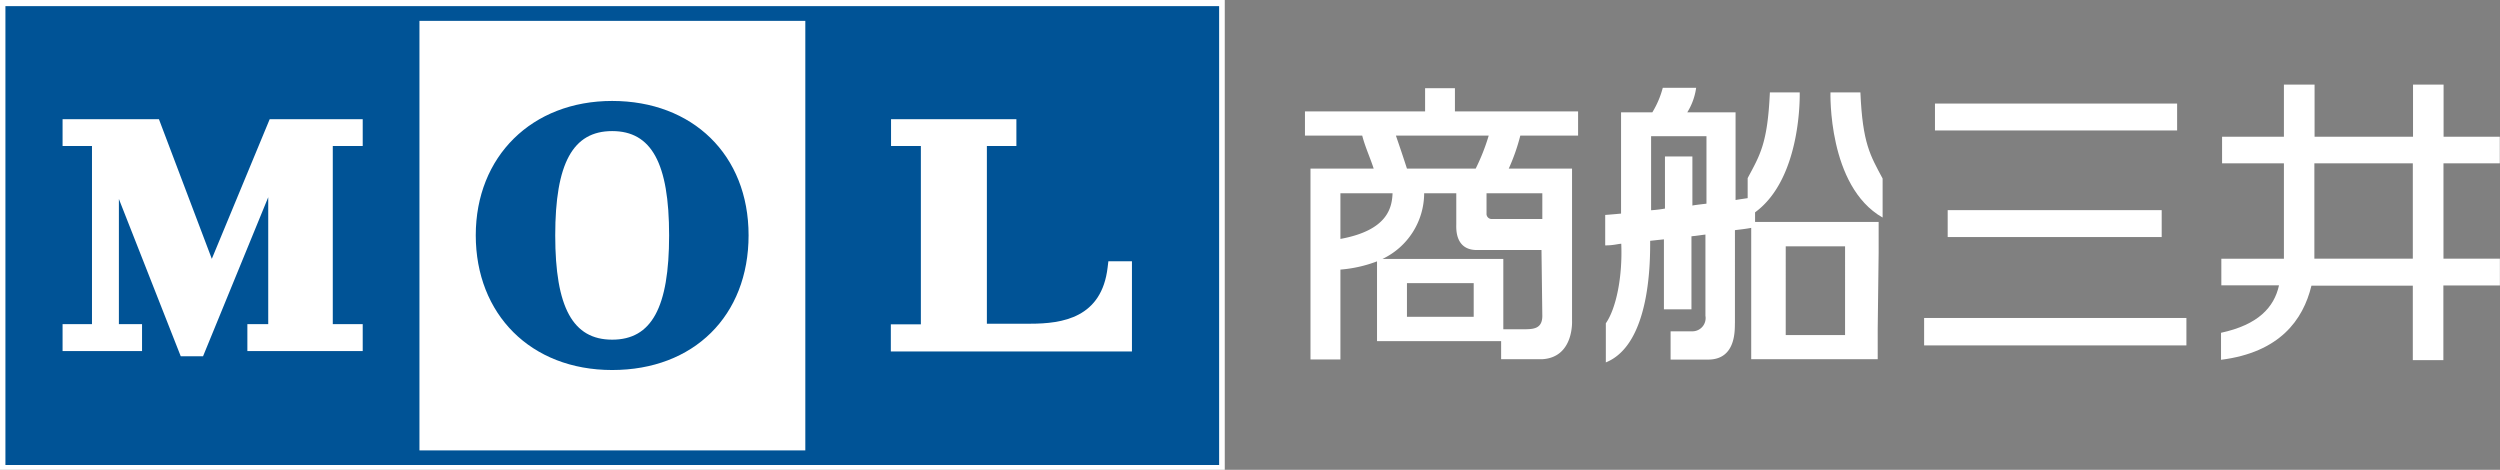
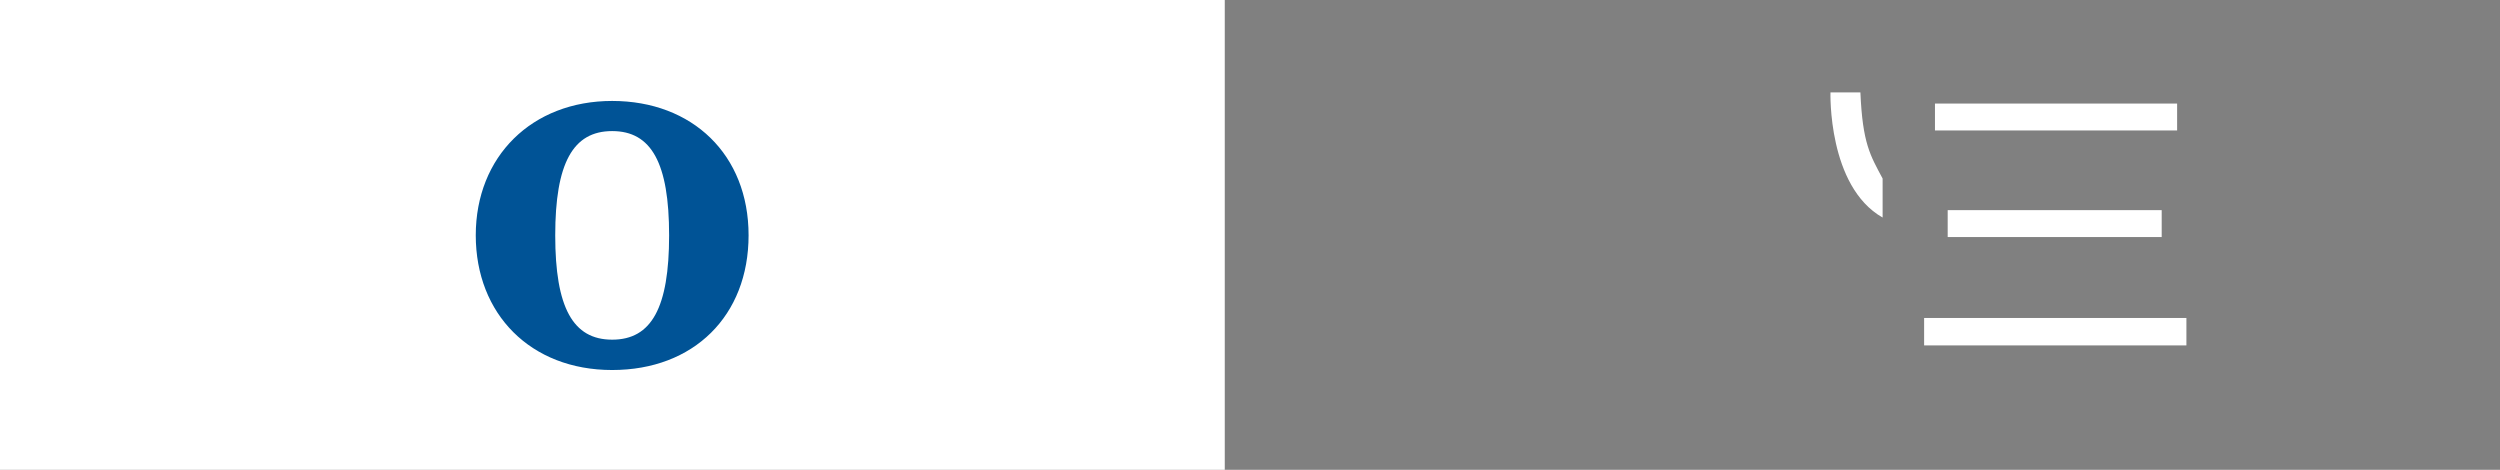
<svg xmlns="http://www.w3.org/2000/svg" viewBox="0 0 239.72 45.05">
  <rect x="0" y="0" width="239.72" height="45.05" fill="#808080" stroke="none" />
  <defs>
    <style>.cls-1{fill:#fff;}.cls-2{fill:#005396;}</style>
  </defs>
  <g id="レイヤー_2" data-name="レイヤー 2">
    <g id="レイヤー_1-2" data-name="レイヤー 1">
-       <path class="cls-1" d="M180.14,24.2h0V21.28H168.29v-.92c4.53-3.31,4.28-11.5,4.28-11.5h-2.86c-.22,4.92-.95,6-2.13,8.22V19c-.46.07-.84.12-1.16.18V10.77h-4.63a6,6,0,0,0,.85-2.35h-3.2a8.8,8.8,0,0,1-1,2.35h-3v9.71c-.7.07-1.52.13-1.52.13v2.92c.78,0,1.16-.13,1.54-.16.13,3.16-.48,6.19-1.48,7.63l0,3.75c4.35-1.75,4.25-10,4.25-11.66l1.32-.14v6.71h2.64v-7l1.34-.17v7.79h0a1.27,1.27,0,0,1-1.25,1.49h-2.09v2.71h3.6c2.76,0,2.54-3,2.57-3.55V22.07c.35-.05.93-.1,1.56-.22V34.18h0v.26h12.13V31.52h0Zm-16.51-4.67c-.85.1-1.17.14-1.35.18V15h-2.63V20a11.85,11.85,0,0,1-1.33.16v-7.1h5.31Zm13.29,12.6h-5.69V23.62h5.69Z" />
      <path class="cls-1" d="M178.39,8.86h-2.87s-.28,9,5,12l0-3.74C179.34,14.9,178.6,13.78,178.39,8.86Z" />
-       <path class="cls-1" d="M151.32,13V10.68H139.51V8.46h-2.86v2.22H125.13V13h5.49c.27,1.07.78,2.16,1.1,3.17h-6.06v.07h0V34.47h2.87V25.85a12.57,12.57,0,0,0,3.51-.79h0v7.65h11.9v1.73h4c3-.22,2.8-3.69,2.8-3.69V16.17h-6.07A18.91,18.91,0,0,0,145.78,13Zm-8.57,0a19.74,19.74,0,0,1-1.25,3.17h-6.59c-.32-1-.71-2.15-1.06-3.17Zm-14.22,5.53h5c-.06,1.39-.47,3.55-5,4.38Zm12.78,11.85h-6.4V27.15h6.4Zm6.58-.09c0,1.17-.77,1.26-1.52,1.28h-2.22V27.71h0V24.83H132.56a7,7,0,0,0,4-6.3h3.08v3c0,.36-.15,2.57,2.17,2.44h6Zm0-11.76V21H143a.49.49,0,0,1-.46-.52h0V18.53Z" />
      <rect class="cls-1" x="185.54" y="9.93" width="23.22" height="2.58" />
      <rect class="cls-1" x="186.76" y="20.15" width="20.52" height="2.58" />
      <rect class="cls-1" x="184.5" y="30.49" width="25.15" height="2.63" />
-       <path class="cls-1" d="M239.7,15.66V13.11h-5.39v-5h-2.93v5h-9.44v-5H219v5h-5.93v2.55H219v6.63h0s0,1.94,0,2.52H213v2.55l5.53,0h0c-.47,2.12-2,3.78-5.56,4.55v2.59c5.61-.71,7.87-3.8,8.67-7.11h9.72v7.14h2.93V27.37h5.42V24.8h-5.41V15.66ZM221.92,24.8c0-1,0-2.91,0-2.91h0V15.66h9.44V24.8Z" />
      <rect class="cls-1" width="117.44" height="45.05" />
      <rect class="cls-1" x="40.24" y="1.98" width="36.95" height="41.21" />
-       <path class="cls-2" d="M58.7,9.68C51,9.68,45.62,15,45.62,22.56S50.88,35.48,58.7,35.48s13.08-5.2,13.08-12.92S66.4,9.68,58.7,9.68Zm0,22.89c-3.77,0-5.46-3.09-5.46-10s1.69-10,5.46-10,5.46,3.08,5.46,10S62.48,32.57,58.7,32.57Z" />
-       <path class="cls-2" d="M116.22.59H.52v44H116.9V.59Zm-39,42.6h-37V2h37Z" />
-       <path class="cls-1" d="M33.92,11.43H25.86s-4.31,10.38-5.55,13.39L15.24,11.43H6V14H8.82V31.08H6v2.58h7.62V31.08H11.4v-12l5.93,15.08h2.14s4.25-10.38,6.25-15.25V31.08h-2v2.58H34.78V31.08H31.91V14h2.87V11.43Z" />
+       <path class="cls-2" d="M58.7,9.68C51,9.68,45.62,15,45.62,22.56S50.88,35.48,58.7,35.48s13.08-5.2,13.08-12.92S66.4,9.68,58.7,9.68m0,22.89c-3.77,0-5.46-3.09-5.46-10s1.69-10,5.46-10,5.46,3.08,5.46,10S62.48,32.57,58.7,32.57Z" />
      <path class="cls-1" d="M97.44,11.43h-12V14H88.3v17.1H85.42v2.6h23.12V25.05h-2.26l-.07.58c-.56,4.85-4.34,5.41-7.42,5.41l-4.16,0V14l2.83,0V11.43Z" />
    </g>
  </g>
</svg>